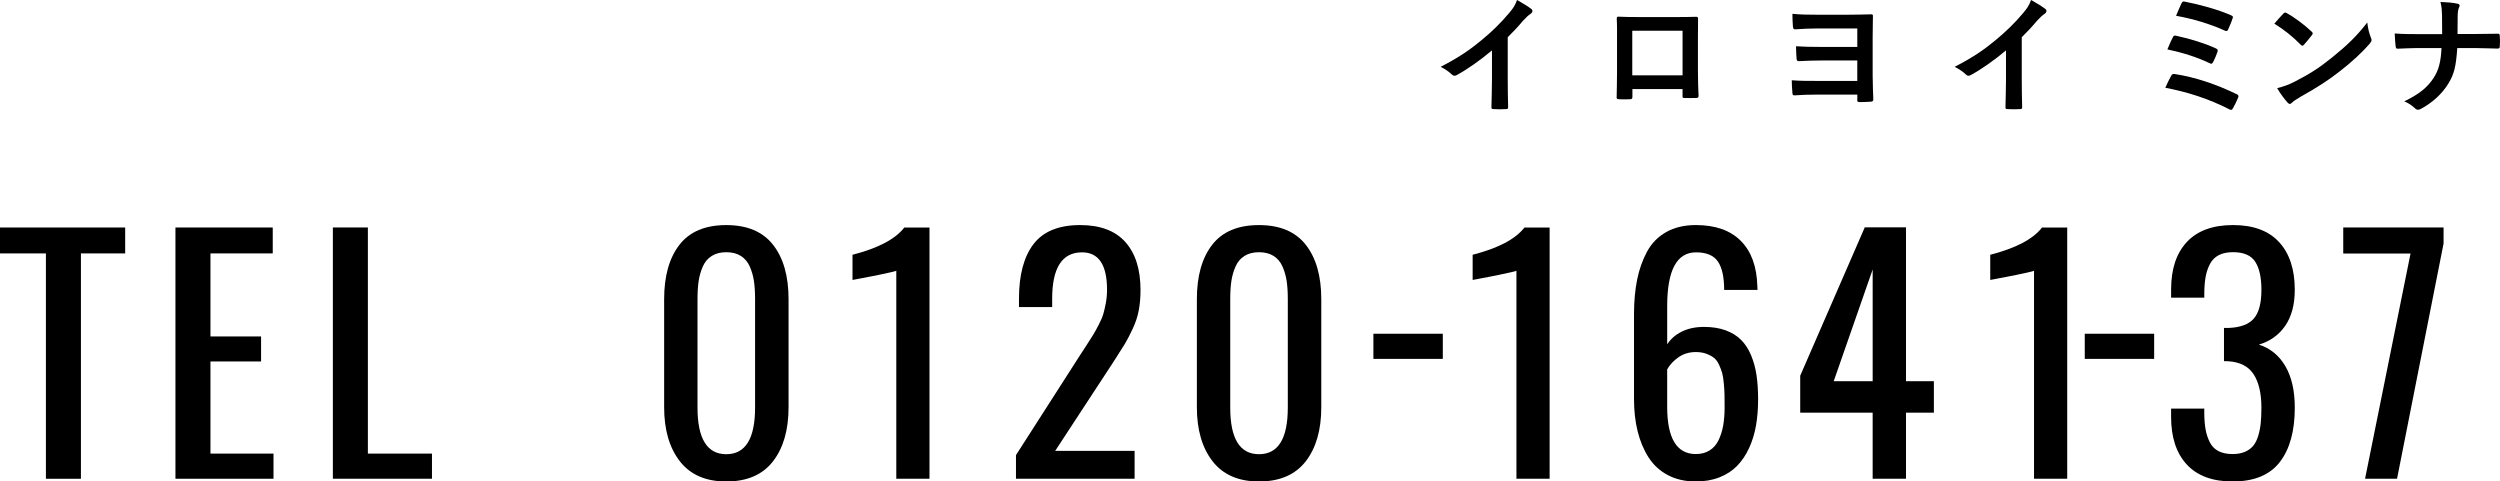
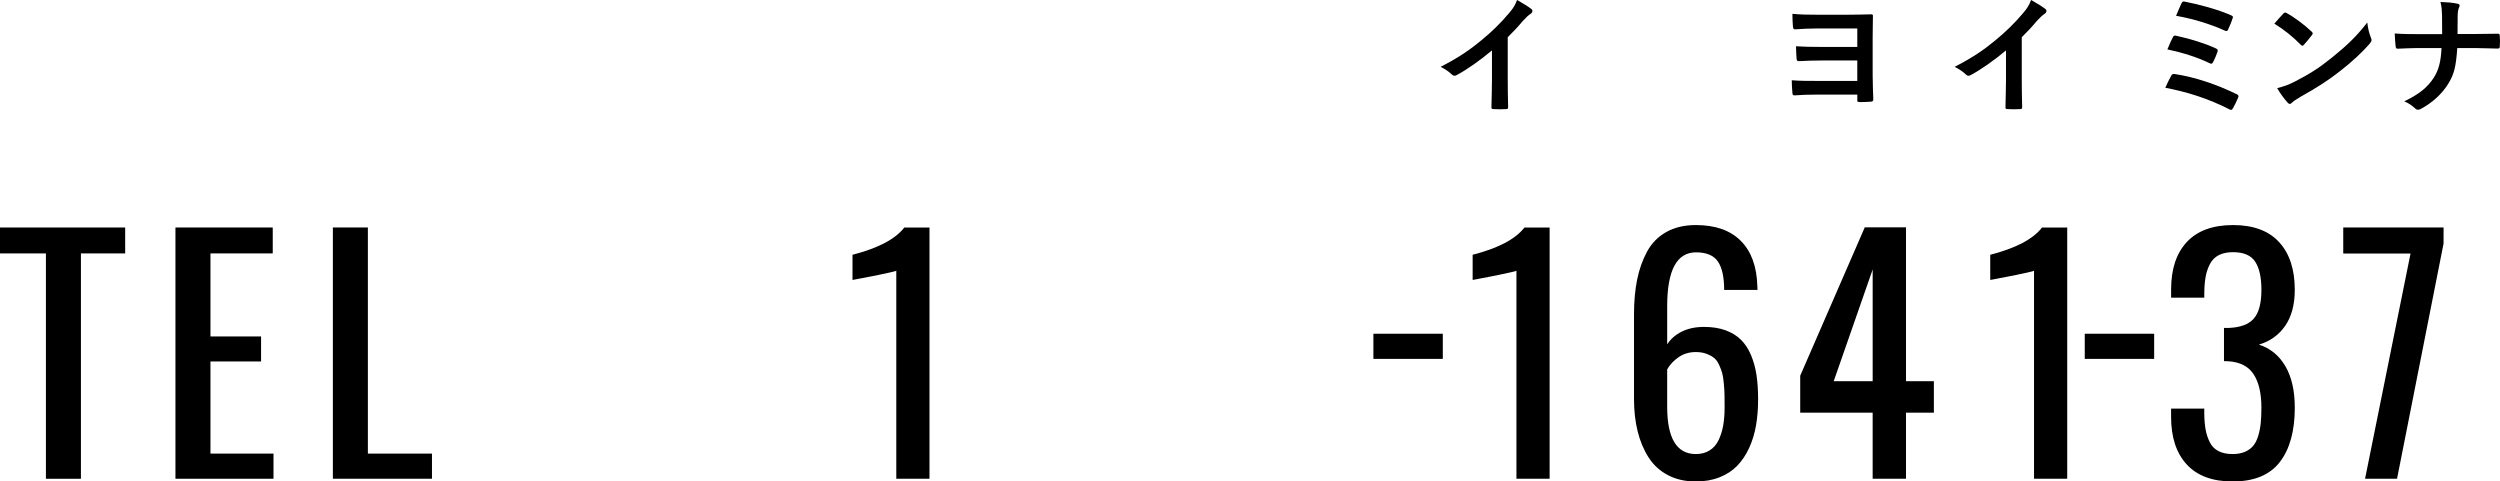
<svg xmlns="http://www.w3.org/2000/svg" version="1.1" id="レイヤー_1" x="0px" y="0px" viewBox="0 0 193.327 37.233" style="enable-background:new 0 0 193.327 37.233;" xml:space="preserve">
  <g>
    <path d="M3.551,37.022V19.597H0v-2.004h9.68v2.004H6.258v17.426H3.551z" />
    <path d="M13.568,37.022v-19.43h7.523v2.004h-4.816v6.422h3.914v1.934h-3.914v7.125h4.875v1.945H13.568z" />
    <path d="M25.741,37.022v-19.43h2.707v17.484h4.957v1.945H25.741z" />
-     <path d="M56.164,37.233c-1.586,0-2.783-0.521-3.592-1.564s-1.213-2.436-1.213-4.178v-8.355c0-1.789,0.395-3.191,1.184-4.207   s1.996-1.523,3.621-1.523c1.617,0,2.824,0.51,3.621,1.529s1.195,2.42,1.195,4.201v8.355c0,1.758-0.402,3.154-1.207,4.189   S57.766,37.233,56.164,37.233z M56.164,35.124c1.484,0,2.227-1.203,2.227-3.609v-8.402c0-0.523-0.029-0.982-0.088-1.377   s-0.166-0.77-0.322-1.125s-0.387-0.629-0.691-0.82s-0.68-0.287-1.125-0.287s-0.82,0.096-1.125,0.287s-0.535,0.465-0.691,0.82   s-0.264,0.73-0.322,1.125s-0.088,0.854-0.088,1.377v8.402C53.938,33.921,54.68,35.124,56.164,35.124z" />
    <path d="M69.311,37.022v-16.09c-0.008,0.016-0.076,0.039-0.205,0.07s-0.293,0.068-0.492,0.111s-0.416,0.09-0.65,0.141   s-0.471,0.098-0.709,0.141s-0.453,0.084-0.645,0.123s-0.354,0.07-0.486,0.094l-0.199,0.035v-1.945   c1.977-0.508,3.312-1.211,4.008-2.109h1.945v19.43H69.311z" />
-     <path d="M78.566,37.022v-1.828l4.945-7.711c0.102-0.156,0.275-0.424,0.521-0.803s0.418-0.648,0.516-0.809s0.232-0.404,0.404-0.732   s0.293-0.609,0.363-0.844s0.137-0.52,0.199-0.855s0.094-0.68,0.094-1.031c0-1.93-0.645-2.895-1.934-2.895   c-1.539,0-2.309,1.195-2.309,3.586v0.645h-2.566v-0.656c0-1.828,0.375-3.232,1.125-4.213s1.953-1.471,3.609-1.471   c1.547,0,2.711,0.438,3.492,1.312s1.172,2.113,1.172,3.715c0,0.57-0.045,1.094-0.135,1.57s-0.248,0.955-0.475,1.436   s-0.422,0.857-0.586,1.131s-0.426,0.688-0.785,1.242c-0.07,0.102-0.121,0.18-0.152,0.234l-4.465,6.82h6.141v2.156H78.566z" />
-     <path d="M97.36,37.233c-1.586,0-2.783-0.521-3.592-1.564s-1.213-2.436-1.213-4.178v-8.355c0-1.789,0.395-3.191,1.184-4.207   s1.996-1.523,3.621-1.523c1.617,0,2.824,0.51,3.621,1.529s1.195,2.42,1.195,4.201v8.355c0,1.758-0.402,3.154-1.207,4.189   S98.962,37.233,97.36,37.233z M97.36,35.124c1.484,0,2.227-1.203,2.227-3.609v-8.402c0-0.523-0.029-0.982-0.088-1.377   s-0.166-0.77-0.322-1.125s-0.387-0.629-0.691-0.82s-0.68-0.287-1.125-0.287s-0.82,0.096-1.125,0.287s-0.535,0.465-0.691,0.82   s-0.264,0.73-0.322,1.125s-0.088,0.854-0.088,1.377v8.402C95.134,33.921,95.876,35.124,97.36,35.124z" />
    <path d="M106.206,27.753v-1.945h5.367v1.945H106.206z" />
    <path d="M117.267,37.022v-16.09c-0.008,0.016-0.076,0.039-0.205,0.07s-0.293,0.068-0.492,0.111s-0.416,0.09-0.65,0.141   s-0.471,0.098-0.709,0.141s-0.453,0.084-0.645,0.123s-0.354,0.07-0.486,0.094l-0.199,0.035v-1.945   c1.977-0.508,3.312-1.211,4.008-2.109h1.945v19.43H117.267z" />
    <path d="M131.14,37.233c-0.82,0-1.541-0.164-2.162-0.492s-1.119-0.785-1.494-1.371s-0.656-1.258-0.844-2.016   s-0.281-1.59-0.281-2.496v-6.551c0-0.992,0.08-1.885,0.24-2.678s0.416-1.516,0.768-2.168s0.848-1.158,1.488-1.518   s1.402-0.539,2.285-0.539c1.508,0,2.668,0.408,3.48,1.225s1.238,1.986,1.277,3.51c0,0.023,0.002,0.068,0.006,0.135   s0.006,0.115,0.006,0.146h-2.578c0-0.984-0.16-1.715-0.48-2.191s-0.887-0.715-1.699-0.715c-1.484,0-2.227,1.387-2.227,4.16v2.953   c0.266-0.414,0.643-0.742,1.131-0.984s1.061-0.363,1.717-0.363c0.633,0,1.189,0.088,1.67,0.264s0.879,0.422,1.195,0.738   s0.574,0.713,0.773,1.189s0.34,0.992,0.422,1.547s0.123,1.18,0.123,1.875c0,0.727-0.055,1.4-0.164,2.021s-0.287,1.199-0.533,1.734   s-0.553,0.992-0.92,1.371s-0.822,0.676-1.365,0.891S131.819,37.233,131.14,37.233z M131.14,35.112c0.414,0,0.77-0.094,1.066-0.281   s0.527-0.451,0.691-0.791s0.283-0.717,0.357-1.131s0.111-0.879,0.111-1.395c0-0.406-0.002-0.729-0.006-0.967   s-0.021-0.531-0.053-0.879s-0.074-0.621-0.129-0.82s-0.137-0.416-0.246-0.65s-0.242-0.412-0.398-0.533s-0.352-0.225-0.586-0.311   s-0.504-0.129-0.809-0.129c-0.5,0-0.939,0.129-1.318,0.387s-0.678,0.574-0.896,0.949v2.895   C128.925,33.894,129.663,35.112,131.14,35.112z" />
    <path d="M144.814,37.022v-5.109h-5.602v-2.859l4.992-11.473h3.188v11.895h2.156v2.438h-2.156v5.109H144.814z M141.803,29.476h3.012   v-8.637L141.803,29.476z" />
    <path d="M157.293,37.022v-16.09c-0.008,0.016-0.076,0.039-0.205,0.07s-0.293,0.068-0.492,0.111s-0.416,0.09-0.65,0.141   s-0.471,0.098-0.709,0.141s-0.453,0.084-0.645,0.123s-0.354,0.07-0.486,0.094l-0.199,0.035v-1.945   c1.977-0.508,3.312-1.211,4.008-2.109h1.945v19.43H157.293z" />
    <path d="M161.216,27.753v-1.945h5.367v1.945H161.216z" />
    <path d="M172.651,37.233c-1.555,0-2.736-0.438-3.545-1.312s-1.213-2.102-1.213-3.68v-0.645h2.566v0.422   c0.008,0.484,0.045,0.898,0.111,1.242s0.176,0.664,0.328,0.961s0.375,0.52,0.668,0.668s0.654,0.223,1.084,0.223   c0.367,0,0.684-0.057,0.949-0.17s0.48-0.27,0.645-0.469s0.293-0.455,0.387-0.768s0.158-0.639,0.193-0.979s0.053-0.74,0.053-1.201   c0-1.094-0.197-1.949-0.592-2.566s-1.041-0.957-1.939-1.02c-0.062-0.008-0.184-0.012-0.363-0.012v-2.566h0.328   c0.922-0.031,1.58-0.271,1.975-0.721s0.592-1.193,0.592-2.232c0-0.953-0.16-1.676-0.48-2.168s-0.891-0.738-1.711-0.738   c-0.438,0-0.803,0.074-1.096,0.223s-0.52,0.371-0.68,0.668s-0.273,0.621-0.34,0.973s-0.104,0.773-0.111,1.266v0.387h-2.566v-0.645   c0-1.57,0.406-2.791,1.219-3.662s2.004-1.307,3.574-1.307c1.562,0,2.748,0.439,3.557,1.318s1.213,2.107,1.213,3.686   c0,1.141-0.246,2.068-0.738,2.783s-1.172,1.201-2.039,1.459c0.883,0.281,1.566,0.838,2.051,1.67s0.727,1.9,0.727,3.205   c0,1.805-0.387,3.207-1.16,4.207S174.308,37.233,172.651,37.233z" />
    <path d="M182.892,37.022l3.516-17.414h-5.203v-2.016h7.758v1.242l-3.598,18.188H182.892z" />
  </g>
  <g>
    <path d="M116.595,6.187c0,0.689,0.01,1.279,0.03,2.079c0.01,0.13-0.04,0.17-0.15,0.17c-0.319,0.02-0.68,0.02-0.999,0   c-0.11,0-0.15-0.04-0.141-0.16c0.011-0.72,0.04-1.369,0.04-2.049V3.897c-0.879,0.74-1.948,1.5-2.748,1.92   c-0.05,0.029-0.1,0.039-0.15,0.039c-0.08,0-0.14-0.029-0.21-0.1c-0.229-0.229-0.56-0.43-0.859-0.59   c1.38-0.709,2.229-1.289,3.148-2.049c0.79-0.649,1.509-1.349,2.129-2.089c0.34-0.399,0.47-0.6,0.63-1.029   c0.449,0.25,0.89,0.52,1.109,0.7c0.06,0.039,0.08,0.1,0.08,0.149c0,0.08-0.061,0.17-0.141,0.22c-0.17,0.11-0.329,0.26-0.6,0.55   c-0.39,0.47-0.759,0.859-1.169,1.26V6.187z" />
-     <path d="M126.236,6.887v0.589c0,0.17-0.04,0.19-0.22,0.2c-0.25,0.01-0.54,0.01-0.79,0c-0.17-0.01-0.22-0.03-0.21-0.149   c0.01-0.521,0.03-1.229,0.03-1.989V3.089c0-0.54,0.01-1.08-0.021-1.659c0-0.101,0.04-0.141,0.11-0.141   c0.529,0.03,1.119,0.03,1.789,0.03h2.379c0.649,0,1.409,0,1.879-0.02c0.109,0,0.14,0.05,0.13,0.199c0,0.49-0.01,1.029-0.01,1.619   v2.389c0,0.87,0.029,1.359,0.05,1.899c0,0.14-0.05,0.17-0.19,0.17c-0.3,0.01-0.619,0.01-0.919,0c-0.12,0-0.13-0.021-0.13-0.16   V6.887H126.236z M130.114,2.379h-3.889v3.448h3.889V2.379z" />
    <path d="M143.625,2.199h-3.038c-0.59,0-1.22,0.029-1.759,0.069c-0.12,0.011-0.17-0.06-0.18-0.229   c-0.021-0.229-0.04-0.649-0.04-0.97c0.64,0.061,1.199,0.07,1.979,0.07h2.239c0.709,0,1.309-0.021,1.828-0.03   c0.141-0.01,0.19,0.021,0.181,0.13c0,0.43-0.021,0.989-0.021,1.649v2.958c0,0.72,0.04,1.439,0.05,1.829c0,0.15-0.06,0.18-0.22,0.19   c-0.26,0.02-0.579,0.029-0.829,0.029c-0.13,0-0.19-0.029-0.19-0.12c0-0.13,0.01-0.35,0-0.459h-3.118   c-0.569,0-1.289,0.02-1.749,0.06c-0.109,0-0.149-0.06-0.149-0.189c-0.03-0.3-0.051-0.71-0.051-0.979c0.67,0.05,1.2,0.05,1.999,0.05   h3.068V4.678h-2.788c-0.55,0-1.21,0.02-1.699,0.05c-0.17,0.01-0.2-0.06-0.21-0.22c-0.02-0.28-0.04-0.63-0.04-0.93   c0.63,0.04,1.17,0.05,1.929,0.05h2.809V2.199z" />
    <path d="M156.345,6.187c0,0.689,0.01,1.279,0.03,2.079c0.01,0.13-0.04,0.17-0.15,0.17c-0.319,0.02-0.68,0.02-0.999,0   c-0.11,0-0.15-0.04-0.141-0.16c0.011-0.72,0.04-1.369,0.04-2.049V3.897c-0.879,0.74-1.948,1.5-2.748,1.92   c-0.05,0.029-0.1,0.039-0.15,0.039c-0.08,0-0.14-0.029-0.21-0.1c-0.229-0.229-0.56-0.43-0.859-0.59   c1.38-0.709,2.229-1.289,3.148-2.049c0.79-0.649,1.509-1.349,2.129-2.089c0.34-0.399,0.47-0.6,0.63-1.029   c0.449,0.25,0.89,0.52,1.109,0.7c0.06,0.039,0.08,0.1,0.08,0.149c0,0.08-0.061,0.17-0.141,0.22c-0.17,0.11-0.329,0.26-0.6,0.55   c-0.39,0.47-0.759,0.859-1.169,1.26V6.187z" />
    <path d="M167.906,5.847c0.05-0.09,0.109-0.149,0.279-0.12c1.52,0.23,3.188,0.78,4.788,1.56c0.109,0.05,0.17,0.13,0.1,0.27   c-0.12,0.29-0.26,0.57-0.399,0.82c-0.051,0.079-0.09,0.119-0.15,0.119c-0.04,0-0.09-0.02-0.14-0.05   c-1.619-0.819-3.208-1.329-4.938-1.659C167.576,6.477,167.776,6.077,167.906,5.847z M168.036,2.868c0.05-0.109,0.11-0.14,0.26-0.1   c1.06,0.229,2.209,0.58,3.048,0.97c0.16,0.069,0.181,0.14,0.131,0.29c-0.061,0.189-0.23,0.579-0.33,0.77   c-0.05,0.09-0.09,0.13-0.14,0.13c-0.04,0-0.08-0.011-0.131-0.04c-1.069-0.51-2.128-0.82-3.268-1.069   C167.767,3.418,167.937,3.049,168.036,2.868z M168.695,0.26c0.08-0.16,0.13-0.16,0.271-0.13c1.06,0.2,2.568,0.609,3.558,1.05   c0.16,0.069,0.18,0.12,0.12,0.25c-0.07,0.239-0.25,0.649-0.35,0.869c-0.05,0.12-0.141,0.12-0.24,0.07   c-1.169-0.53-2.498-0.92-3.777-1.149C168.396,0.93,168.616,0.42,168.695,0.26z" />
    <path d="M176.577,1.05c0.04-0.05,0.09-0.08,0.14-0.08c0.04,0,0.08,0.02,0.13,0.05c0.51,0.27,1.34,0.88,1.909,1.419   c0.06,0.061,0.09,0.101,0.09,0.141c0,0.039-0.02,0.079-0.06,0.13c-0.15,0.199-0.48,0.6-0.62,0.749c-0.05,0.05-0.08,0.08-0.12,0.08   s-0.08-0.03-0.13-0.08c-0.6-0.619-1.319-1.189-2.039-1.629C176.098,1.56,176.387,1.249,176.577,1.05z M177.446,6.316   c1.22-0.63,1.869-1.049,2.879-1.858c1.219-0.99,1.889-1.63,2.738-2.719c0.06,0.5,0.149,0.84,0.279,1.169   c0.03,0.07,0.051,0.13,0.051,0.19c0,0.09-0.051,0.17-0.16,0.3c-0.53,0.619-1.39,1.419-2.299,2.118   c-0.829,0.65-1.669,1.21-3.019,1.959c-0.449,0.271-0.579,0.37-0.669,0.46c-0.061,0.061-0.12,0.101-0.181,0.101   c-0.05,0-0.109-0.04-0.17-0.11c-0.25-0.28-0.56-0.689-0.799-1.109C176.607,6.677,176.917,6.587,177.446,6.316z" />
    <path d="M191.383,2.629c0.56,0,1.22-0.011,1.739-0.021c0.14-0.01,0.18,0.01,0.19,0.18c0.02,0.25,0.02,0.53,0,0.78   c0,0.16-0.04,0.189-0.19,0.189c-0.359,0-1.119-0.04-1.679-0.04h-1.42c-0.1,1.449-0.249,2.02-0.679,2.729   c-0.47,0.79-1.27,1.52-2.129,1.969c-0.08,0.051-0.15,0.07-0.23,0.07s-0.149-0.03-0.22-0.1c-0.25-0.23-0.489-0.4-0.84-0.55   c1.13-0.54,1.789-1.069,2.27-1.81c0.39-0.6,0.56-1.249,0.609-2.309h-1.929c-0.49,0-1.06,0.04-1.439,0.05   c-0.13,0.011-0.16-0.039-0.18-0.189c-0.03-0.2-0.05-0.62-0.07-0.989c0.649,0.05,1.209,0.05,1.699,0.05h1.969   c0-0.5,0-1.039-0.01-1.479c-0.01-0.319-0.021-0.609-0.12-1.009c0.5,0.02,1.01,0.06,1.329,0.14c0.11,0.03,0.15,0.07,0.15,0.14   c0,0.061-0.03,0.13-0.07,0.22s-0.08,0.33-0.08,0.61c0,0.47,0,0.799-0.01,1.369H191.383z" />
  </g>
</svg>